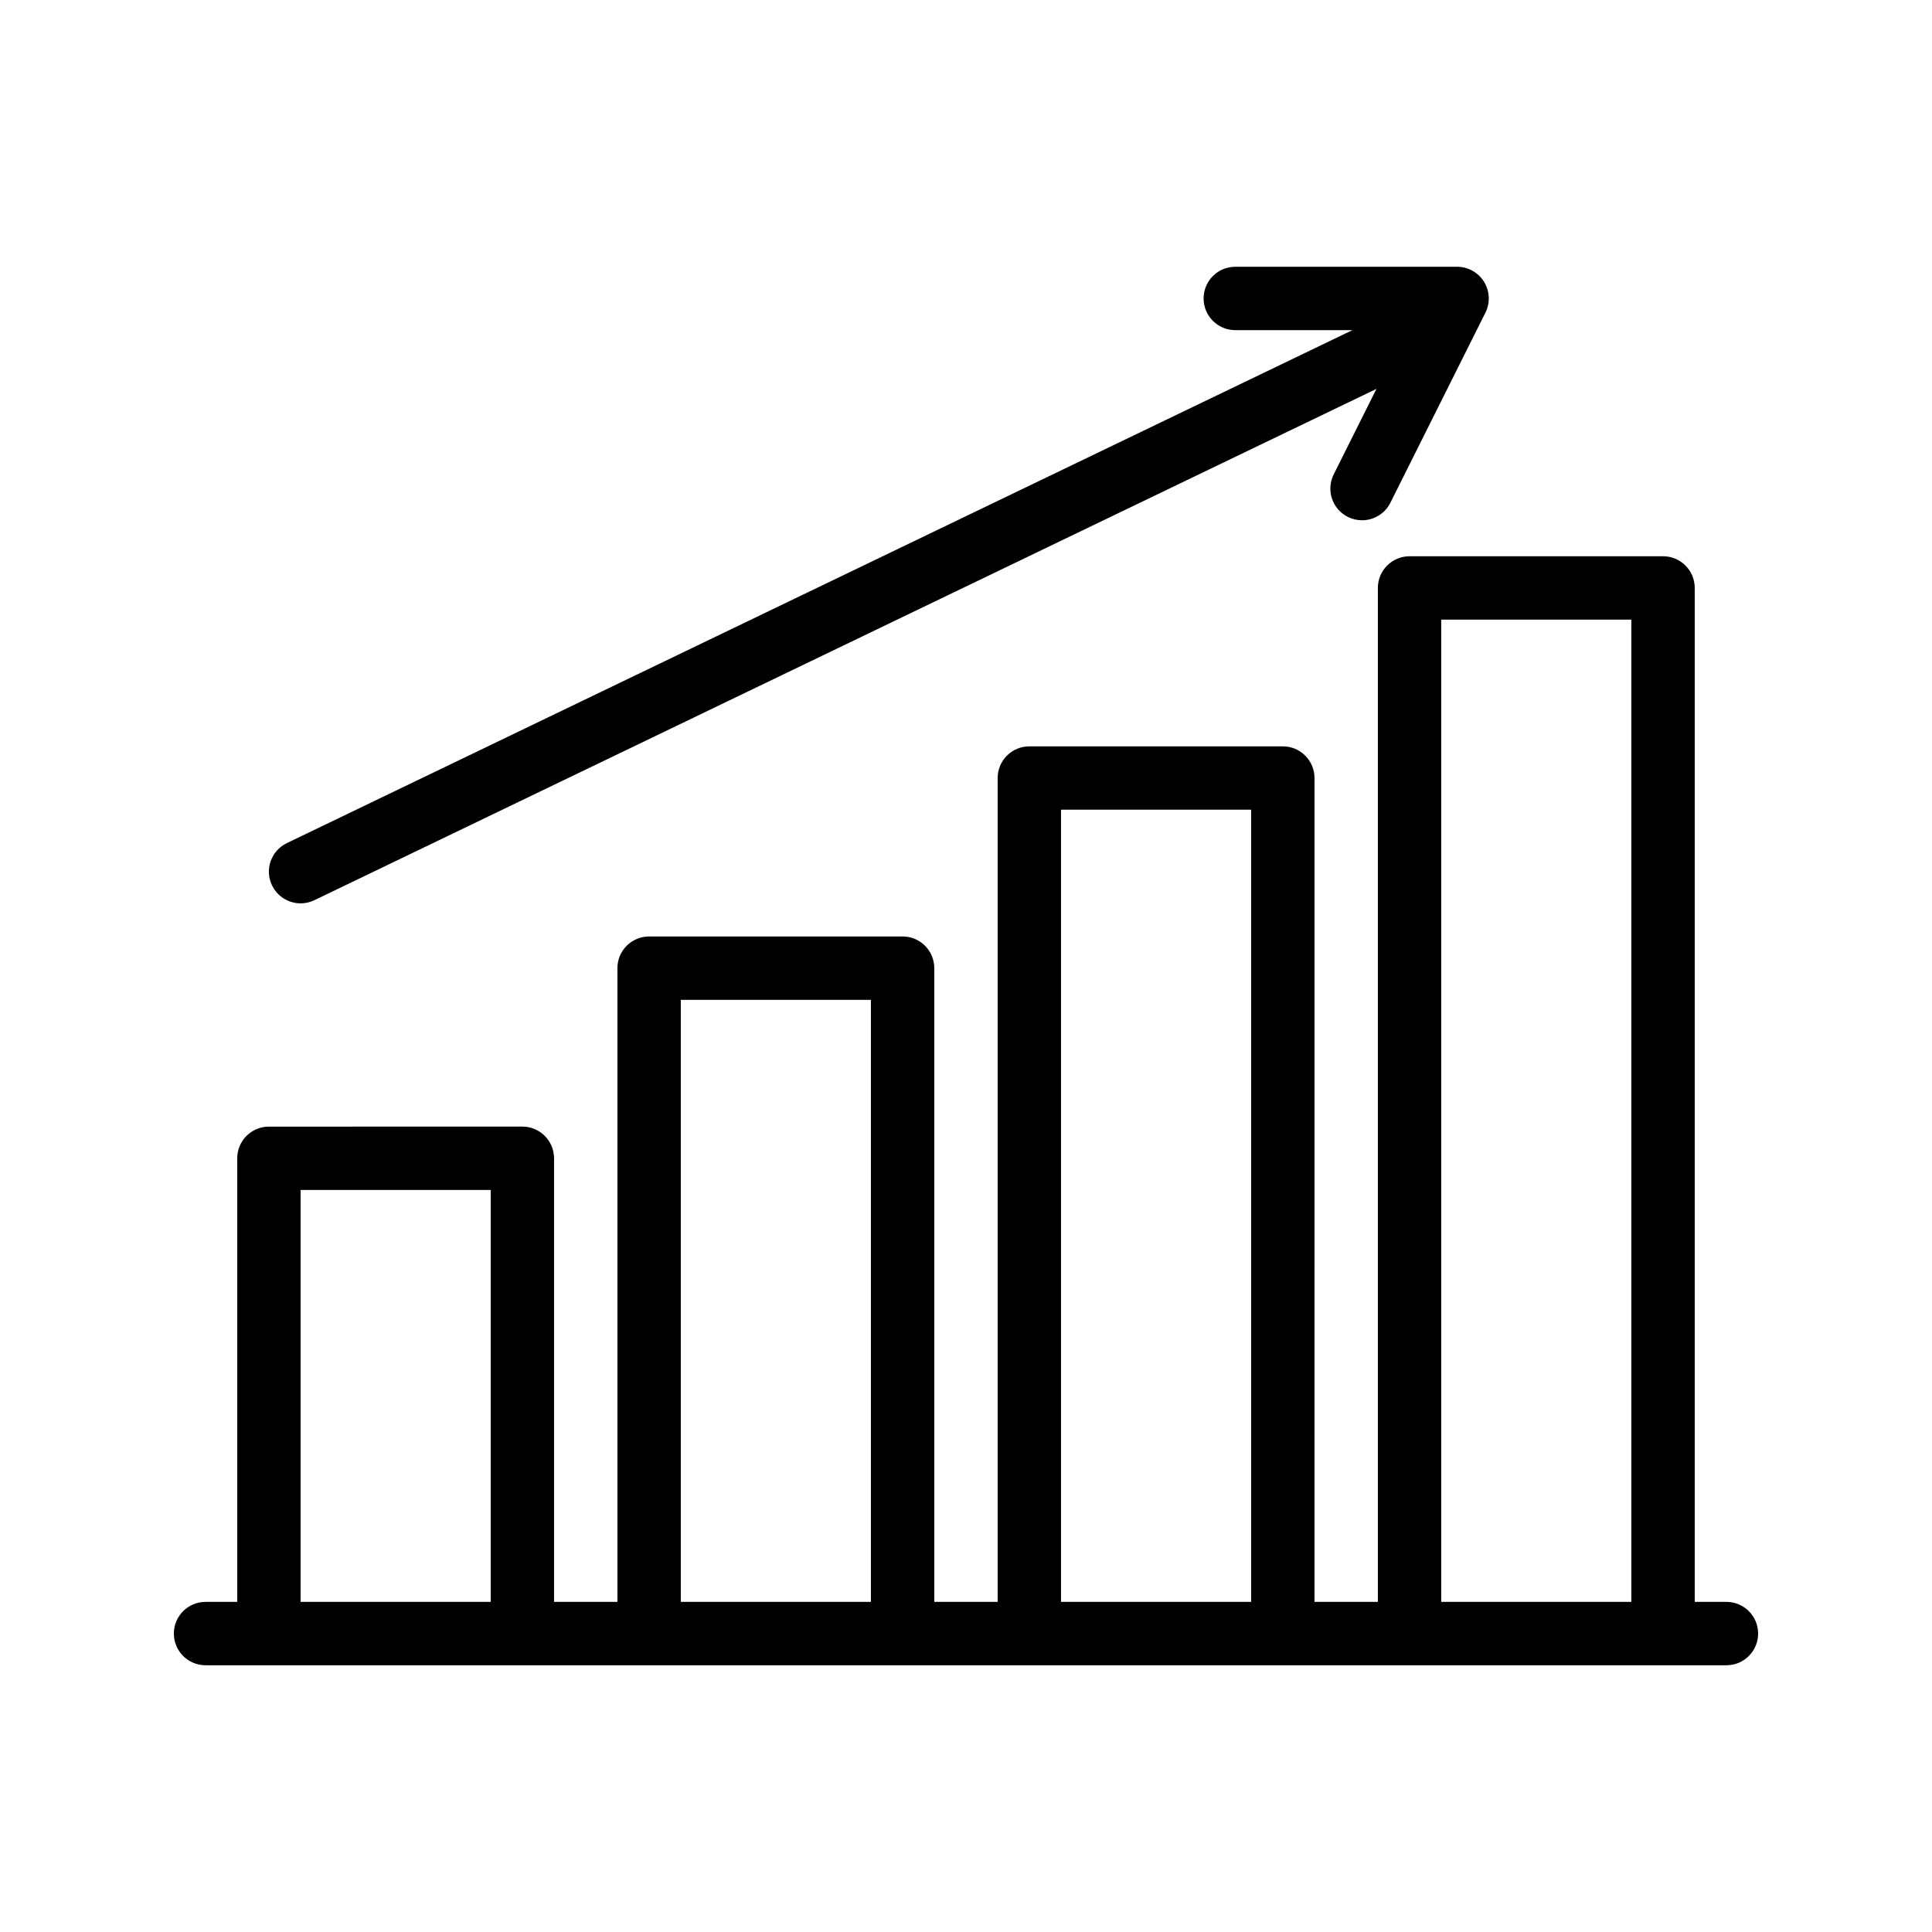
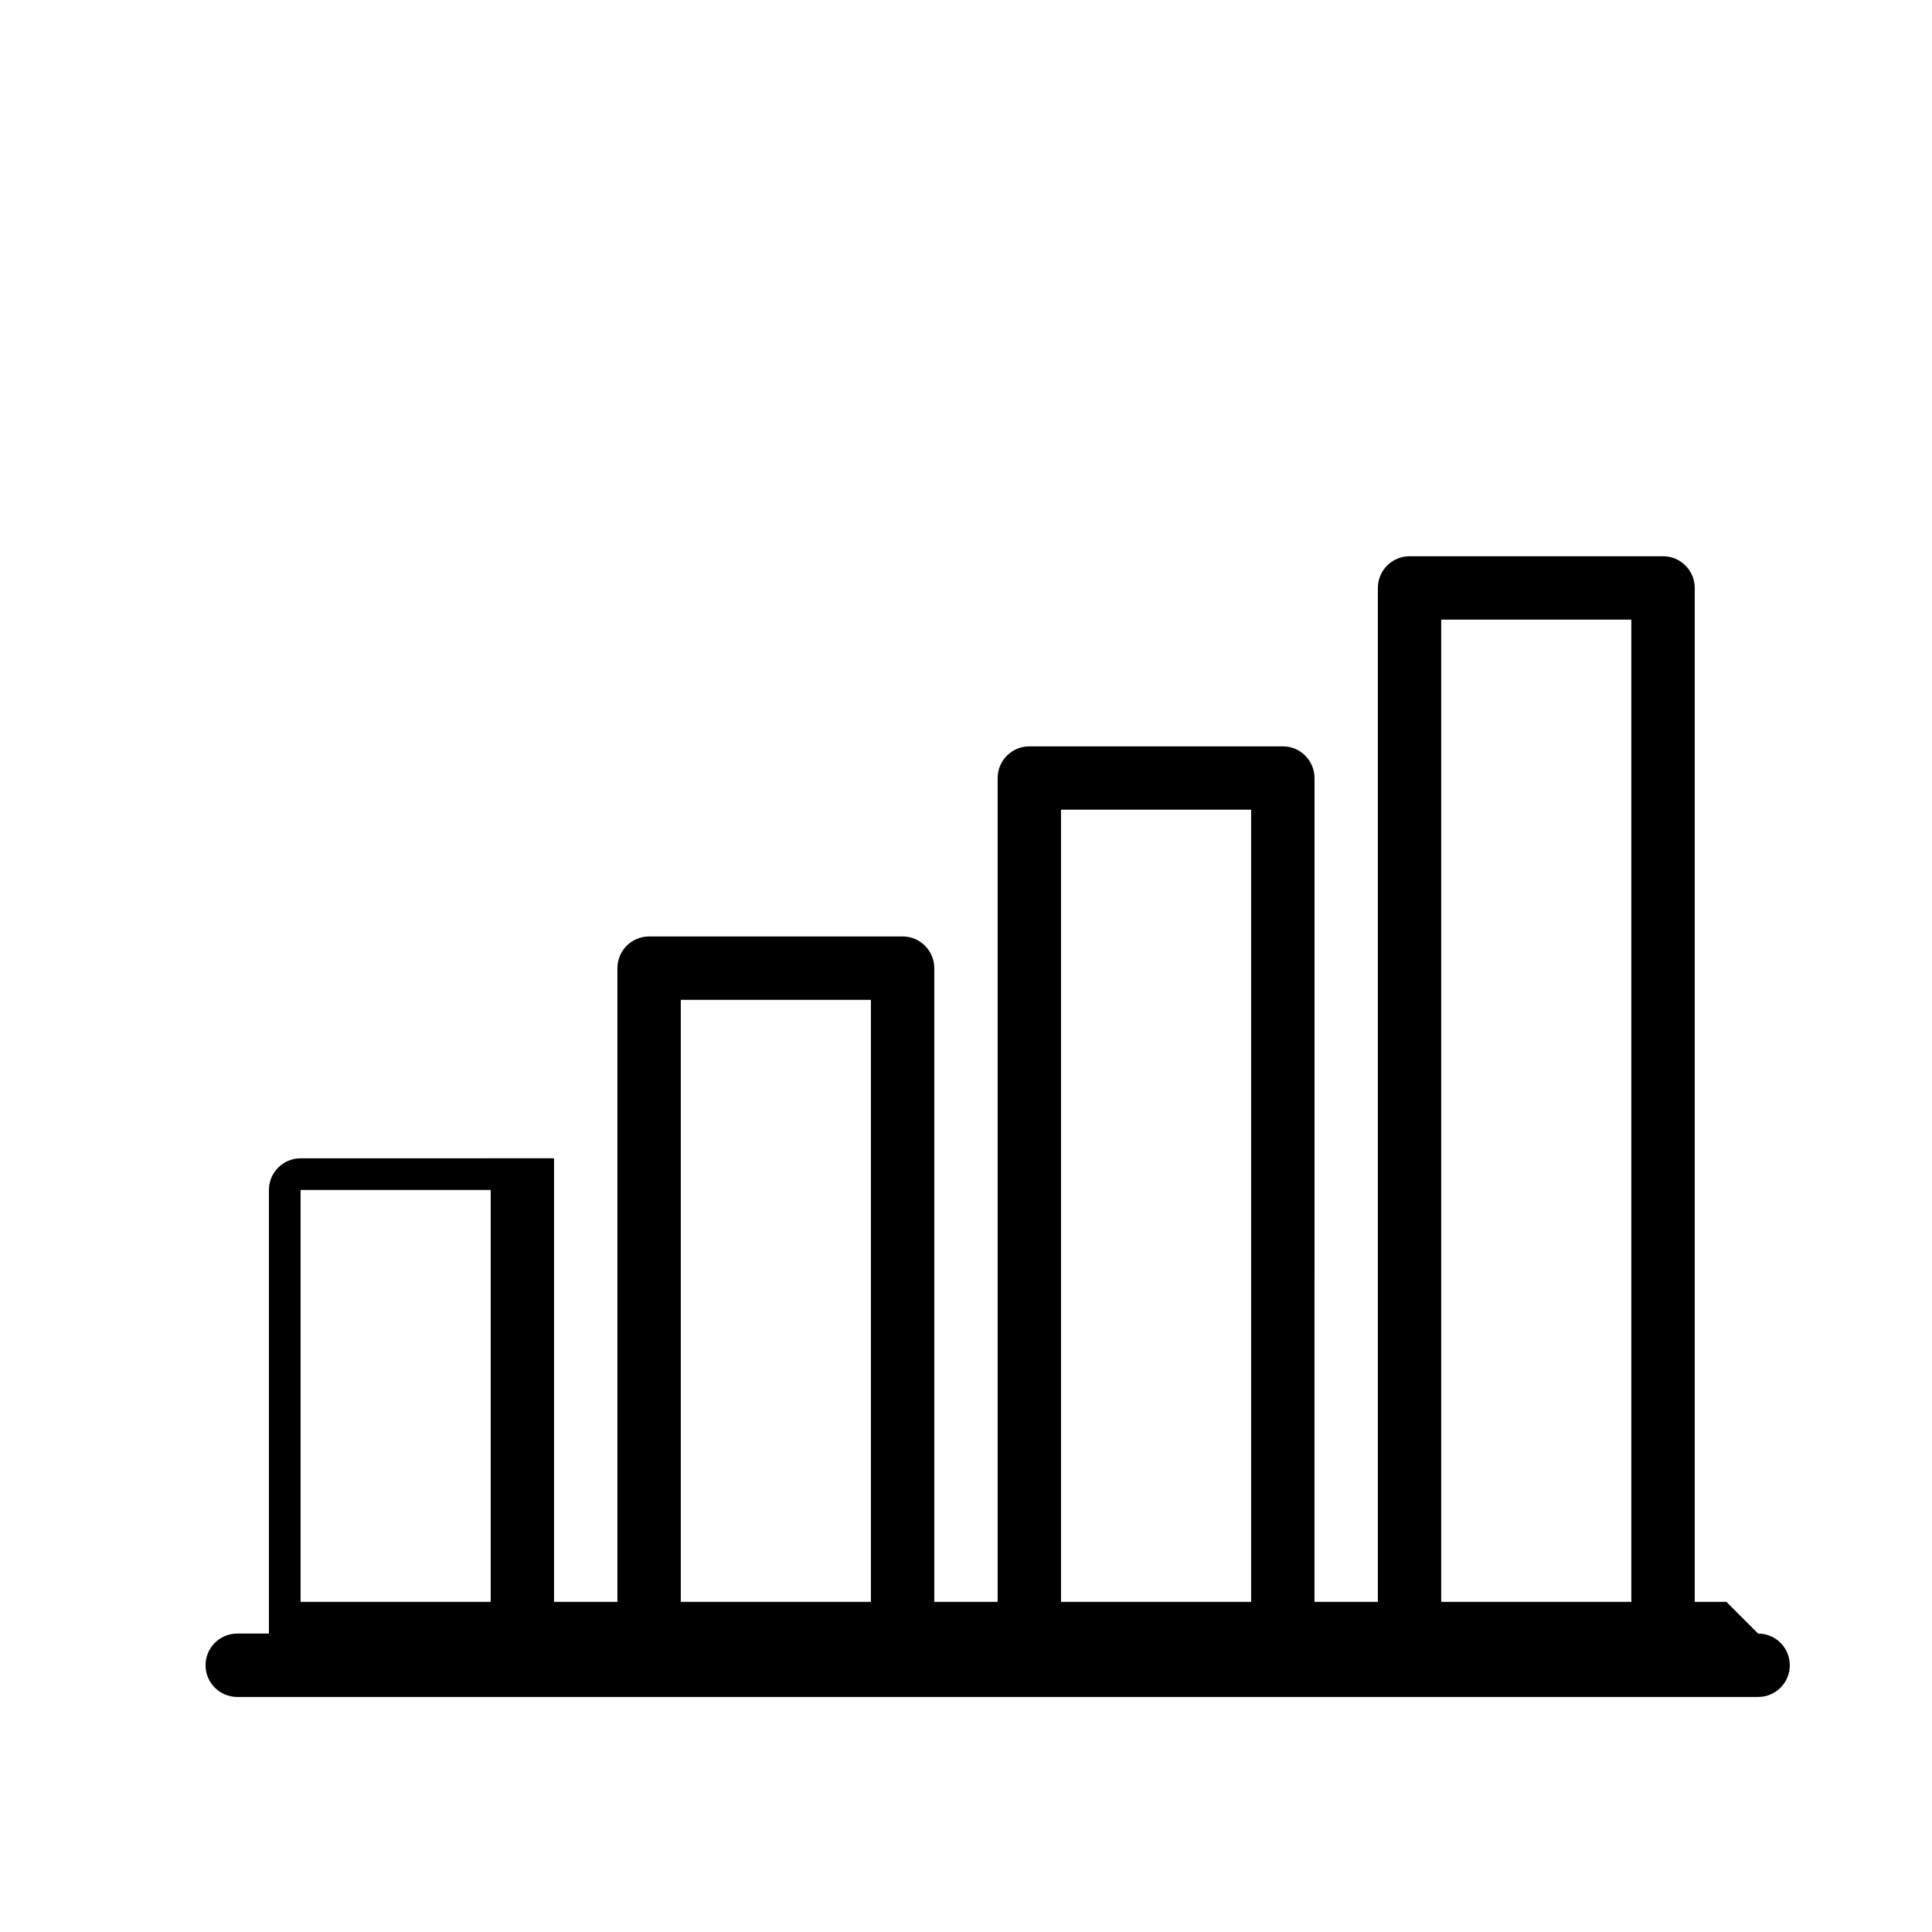
<svg xmlns="http://www.w3.org/2000/svg" fill="#000000" width="800px" height="800px" version="1.1" viewBox="144 144 512 512">
  <g>
-     <path d="m216.1 378.64c1.441 3.004 4.445 4.758 7.57 4.758 1.223 0 2.465-0.266 3.637-0.832l281.47-135.51-11.332 22.668c-2.074 4.148-0.395 9.191 3.754 11.266 1.207 0.602 2.488 0.887 3.746 0.887 3.082 0 6.047-1.699 7.519-4.641l25.191-50.383c1.301-2.602 1.16-5.695-0.367-8.172-1.531-2.473-4.234-3.984-7.144-3.984h-58.777c-4.637 0-8.398 3.758-8.398 8.398 0 4.637 3.758 8.398 8.398 8.398h31.027l-282.38 135.94c-4.18 2.008-5.938 7.027-3.922 11.207z" />
-     <path d="m601.52 568.51h-8.398v-268.7c0-4.637-3.758-8.398-8.398-8.398h-67.176c-4.637 0-8.398 3.758-8.398 8.398v268.7h-16.793l0.004-218.32c0-4.637-3.758-8.398-8.398-8.398h-67.176c-4.637 0-8.398 3.758-8.398 8.398v218.32h-16.793v-167.94c0-4.637-3.758-8.398-8.398-8.398h-67.176c-4.637 0-8.398 3.758-8.398 8.398v167.94h-16.793v-117.55c0-4.641-3.758-8.398-8.398-8.398l-67.164 0.004c-4.637 0-8.398 3.754-8.398 8.398v117.55h-8.395c-4.637 0-8.398 3.754-8.398 8.398 0 4.641 3.758 8.398 8.398 8.398h403.05c4.637 0 8.398-3.754 8.398-8.398-0.004-4.644-3.762-8.398-8.398-8.398zm-327.48 0h-50.383v-109.16h50.383zm100.76 0h-50.383v-159.54h50.383zm100.76 0h-50.383v-209.93h50.383zm100.76 0h-50.383v-260.3h50.383z" />
+     <path d="m601.52 568.51h-8.398v-268.7c0-4.637-3.758-8.398-8.398-8.398h-67.176c-4.637 0-8.398 3.758-8.398 8.398v268.7h-16.793l0.004-218.32c0-4.637-3.758-8.398-8.398-8.398h-67.176c-4.637 0-8.398 3.758-8.398 8.398v218.32h-16.793v-167.94c0-4.637-3.758-8.398-8.398-8.398h-67.176c-4.637 0-8.398 3.758-8.398 8.398v167.94h-16.793v-117.55l-67.164 0.004c-4.637 0-8.398 3.754-8.398 8.398v117.55h-8.395c-4.637 0-8.398 3.754-8.398 8.398 0 4.641 3.758 8.398 8.398 8.398h403.05c4.637 0 8.398-3.754 8.398-8.398-0.004-4.644-3.762-8.398-8.398-8.398zm-327.48 0h-50.383v-109.16h50.383zm100.76 0h-50.383v-159.54h50.383zm100.76 0h-50.383v-209.93h50.383zm100.76 0h-50.383v-260.3h50.383z" />
  </g>
</svg>